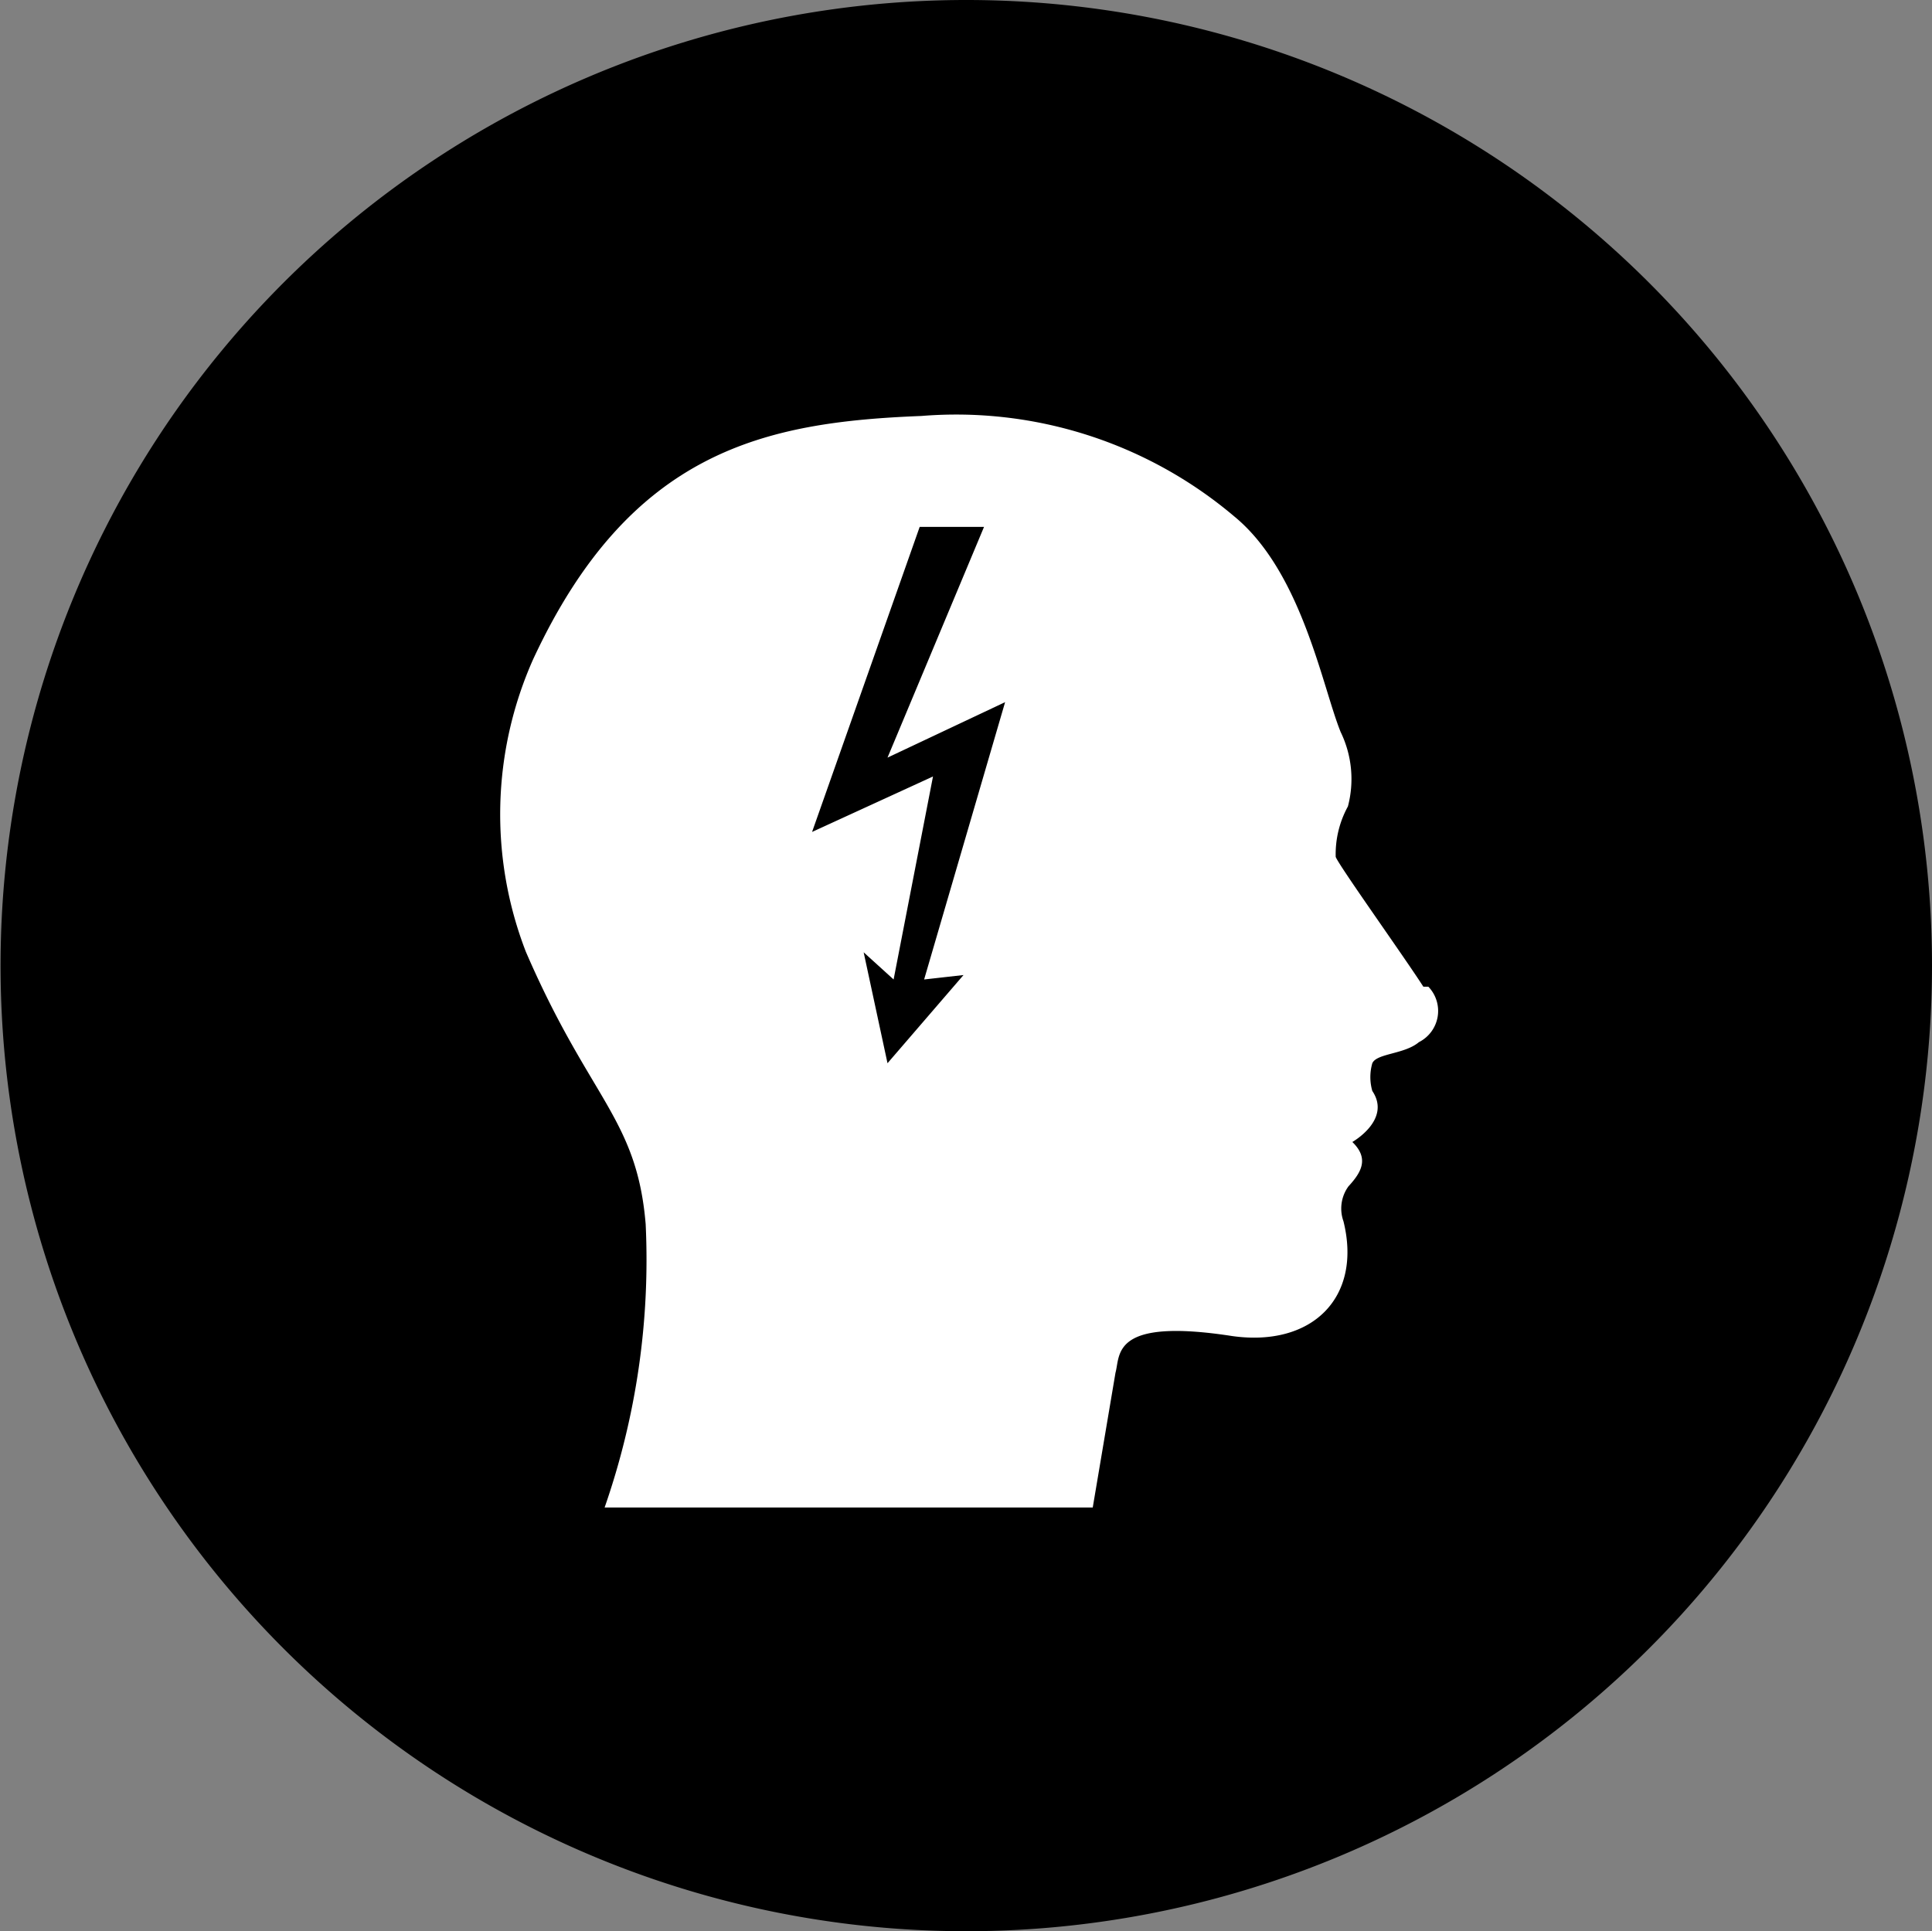
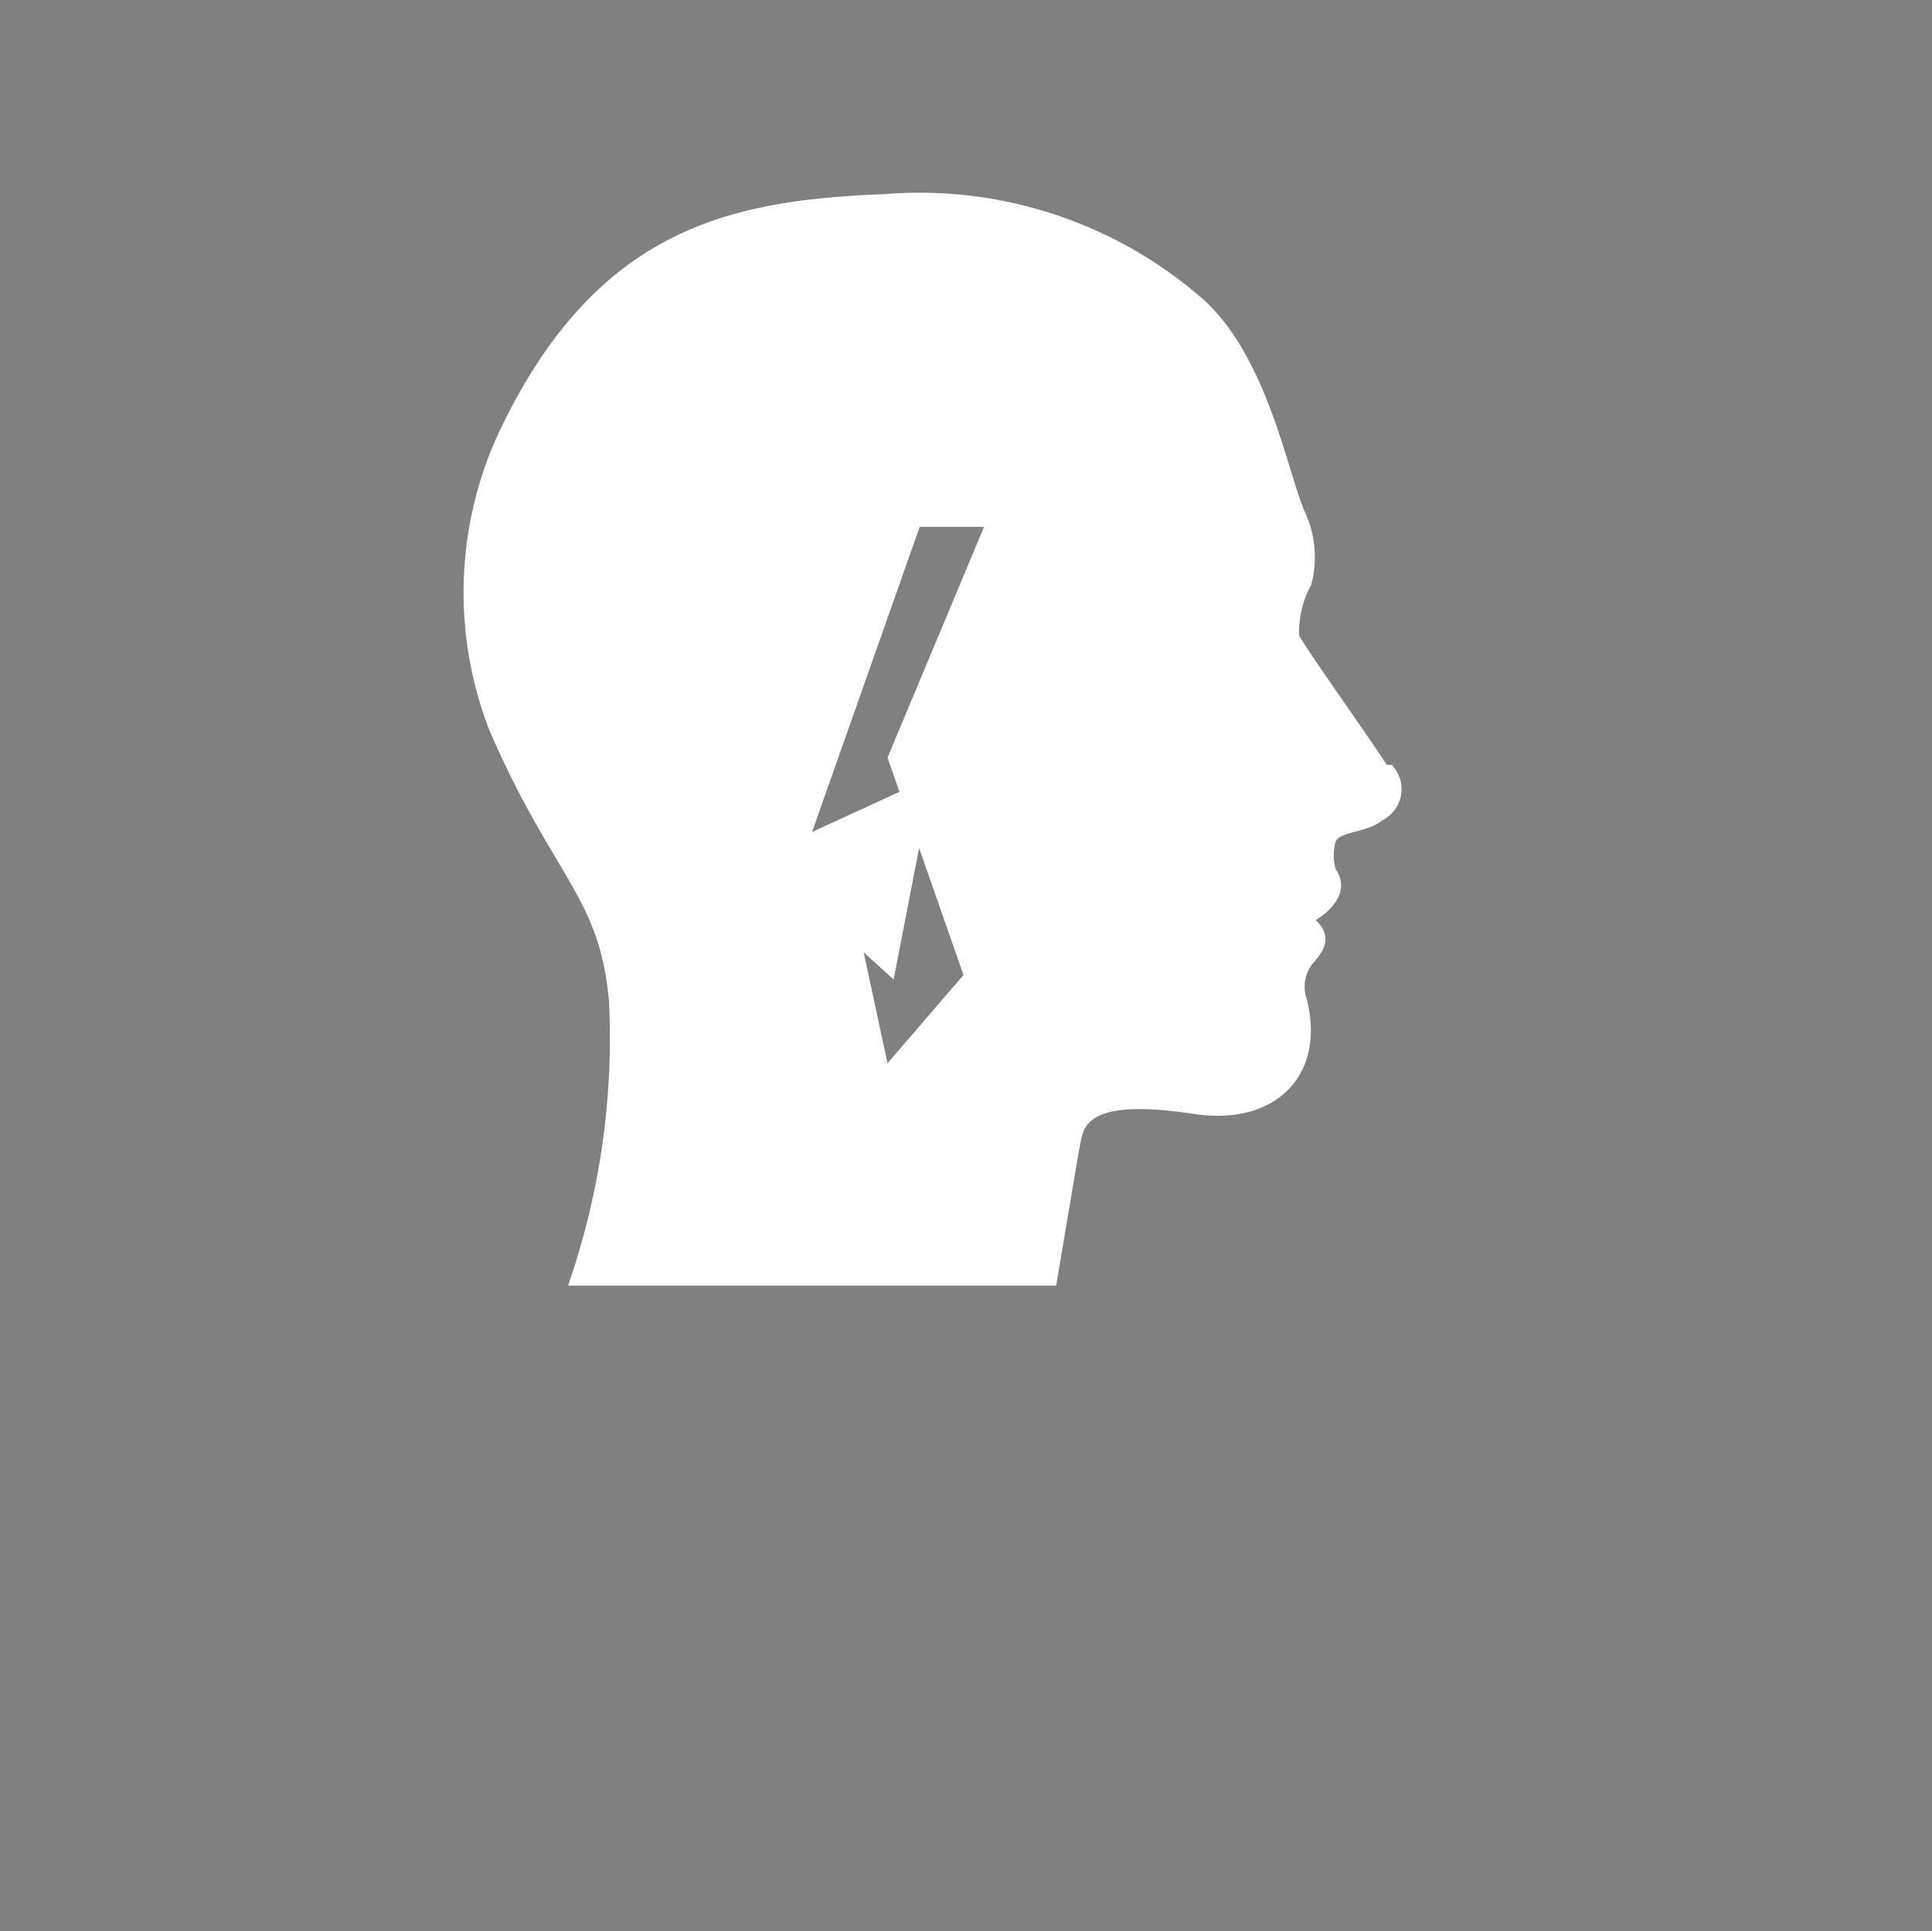
<svg xmlns="http://www.w3.org/2000/svg" viewBox="0 0 34.83 34.82">
  <rect x="0" y="0" width="34.83" height="34.82" fill="#808080" stroke="none" />
  <defs>
    <style>.cls-1{fill:#fff;}</style>
  </defs>
  <title>Psychische_Schwarz</title>
  <g id="Ebene_2" data-name="Ebene 2">
    <g id="Ebene_1-2" data-name="Ebene 1">
-       <path d="M34.83,17.41A17.41,17.41,0,1,1,17.41,0,17.41,17.41,0,0,1,34.83,17.41" />
-       <path class="cls-1" d="M17.37,17.58,16,19.17l-.43-2,.54.49L16.82,14l-2.18,1,1.94-5.5h1.16L16,13.66l2.12-1-1.46,5m9,.13c-.34-.53-1.52-2.18-1.58-2.34a1.79,1.79,0,0,1,.22-.91,1.94,1.94,0,0,0-.13-1.34c-.33-.81-.7-2.89-1.92-3.89a7.76,7.76,0,0,0-5.64-1.81c-2.79.11-5.24.6-7,4.39a6.87,6.87,0,0,0-.13,5.27c1.15,2.66,2,3,2.16,4.91a13.58,13.58,0,0,1-.74,5.11h8.8l.41-2.43c.09-.32-.08-1,2.11-.66,1.44.2,2.34-.7,2-2.07a.68.68,0,0,1,.09-.63c.23-.25.38-.5.07-.8,0,0,.71-.4.36-.92a.9.9,0,0,1,0-.5c.08-.18.58-.16.84-.38a.63.63,0,0,0,.17-1" />
+       <path class="cls-1" d="M17.37,17.58,16,19.17l-.43-2,.54.49L16.82,14l-2.18,1,1.94-5.5h1.16L16,13.66m9,.13c-.34-.53-1.52-2.18-1.58-2.34a1.79,1.79,0,0,1,.22-.91,1.94,1.94,0,0,0-.13-1.34c-.33-.81-.7-2.89-1.92-3.89a7.76,7.76,0,0,0-5.64-1.81c-2.79.11-5.24.6-7,4.39a6.87,6.87,0,0,0-.13,5.27c1.15,2.66,2,3,2.16,4.91a13.58,13.58,0,0,1-.74,5.11h8.8l.41-2.43c.09-.32-.08-1,2.11-.66,1.44.2,2.34-.7,2-2.07a.68.68,0,0,1,.09-.63c.23-.25.38-.5.07-.8,0,0,.71-.4.36-.92a.9.9,0,0,1,0-.5c.08-.18.58-.16.84-.38a.63.63,0,0,0,.17-1" />
    </g>
  </g>
</svg>